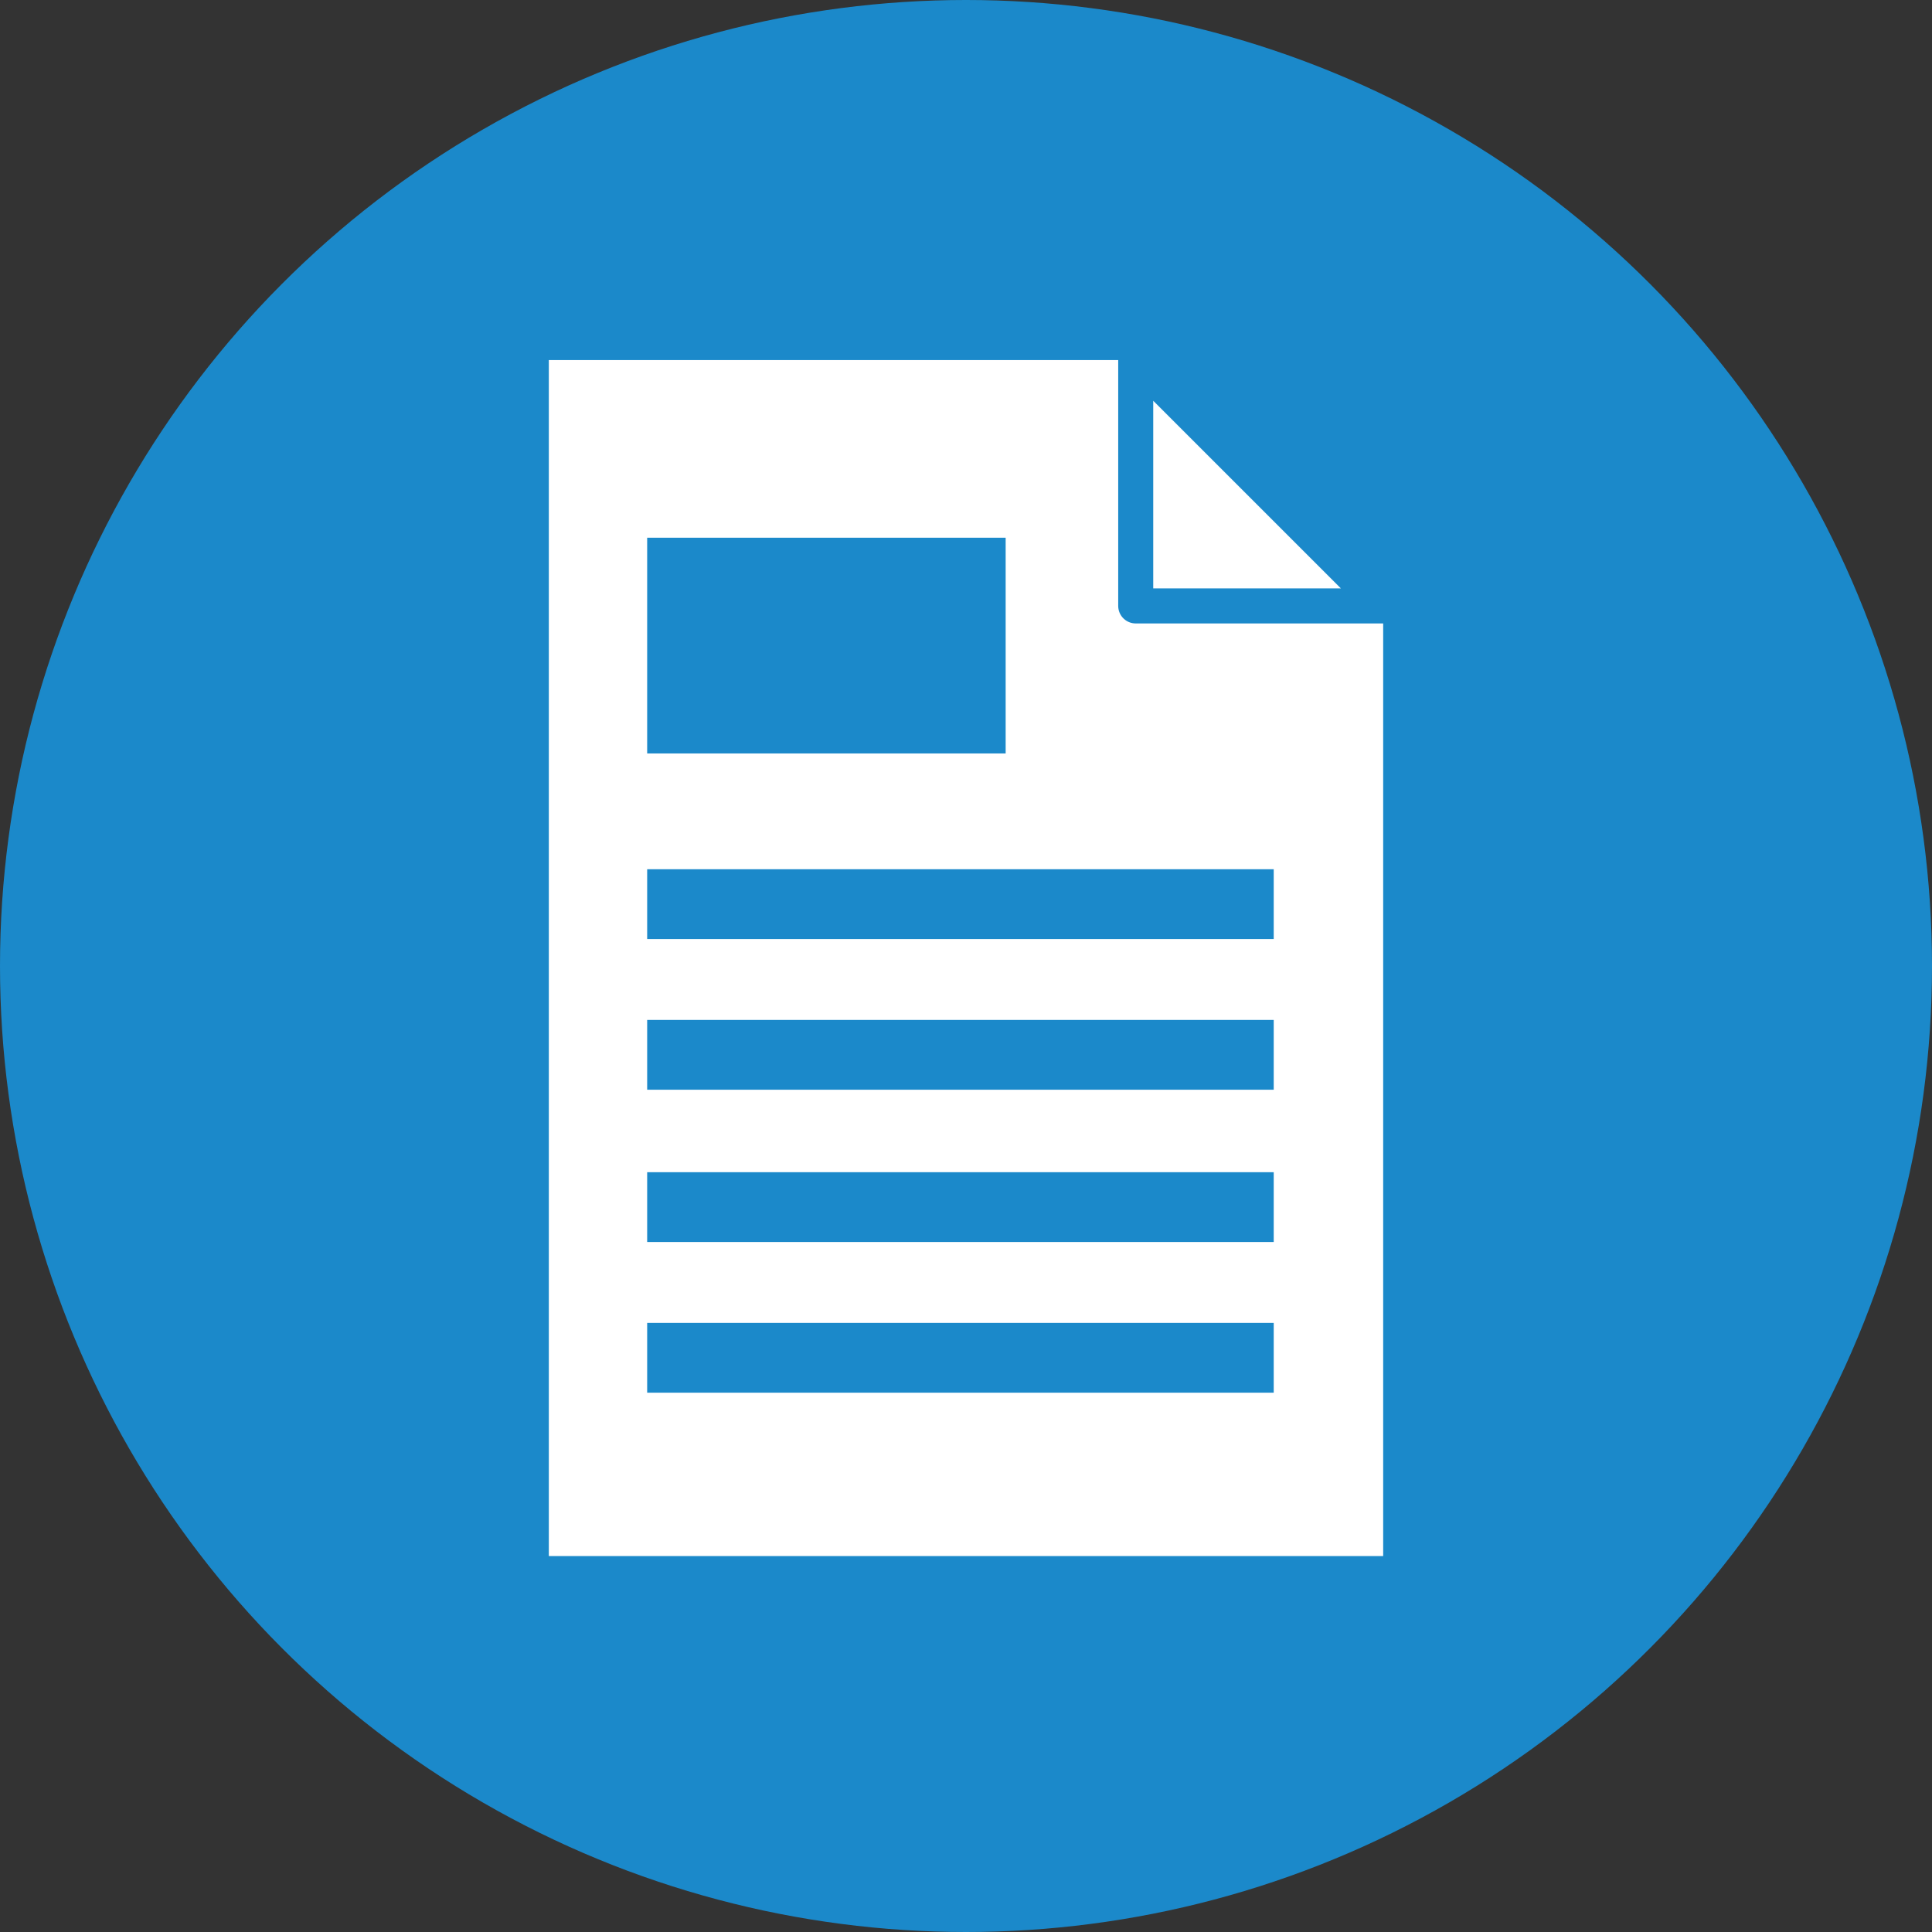
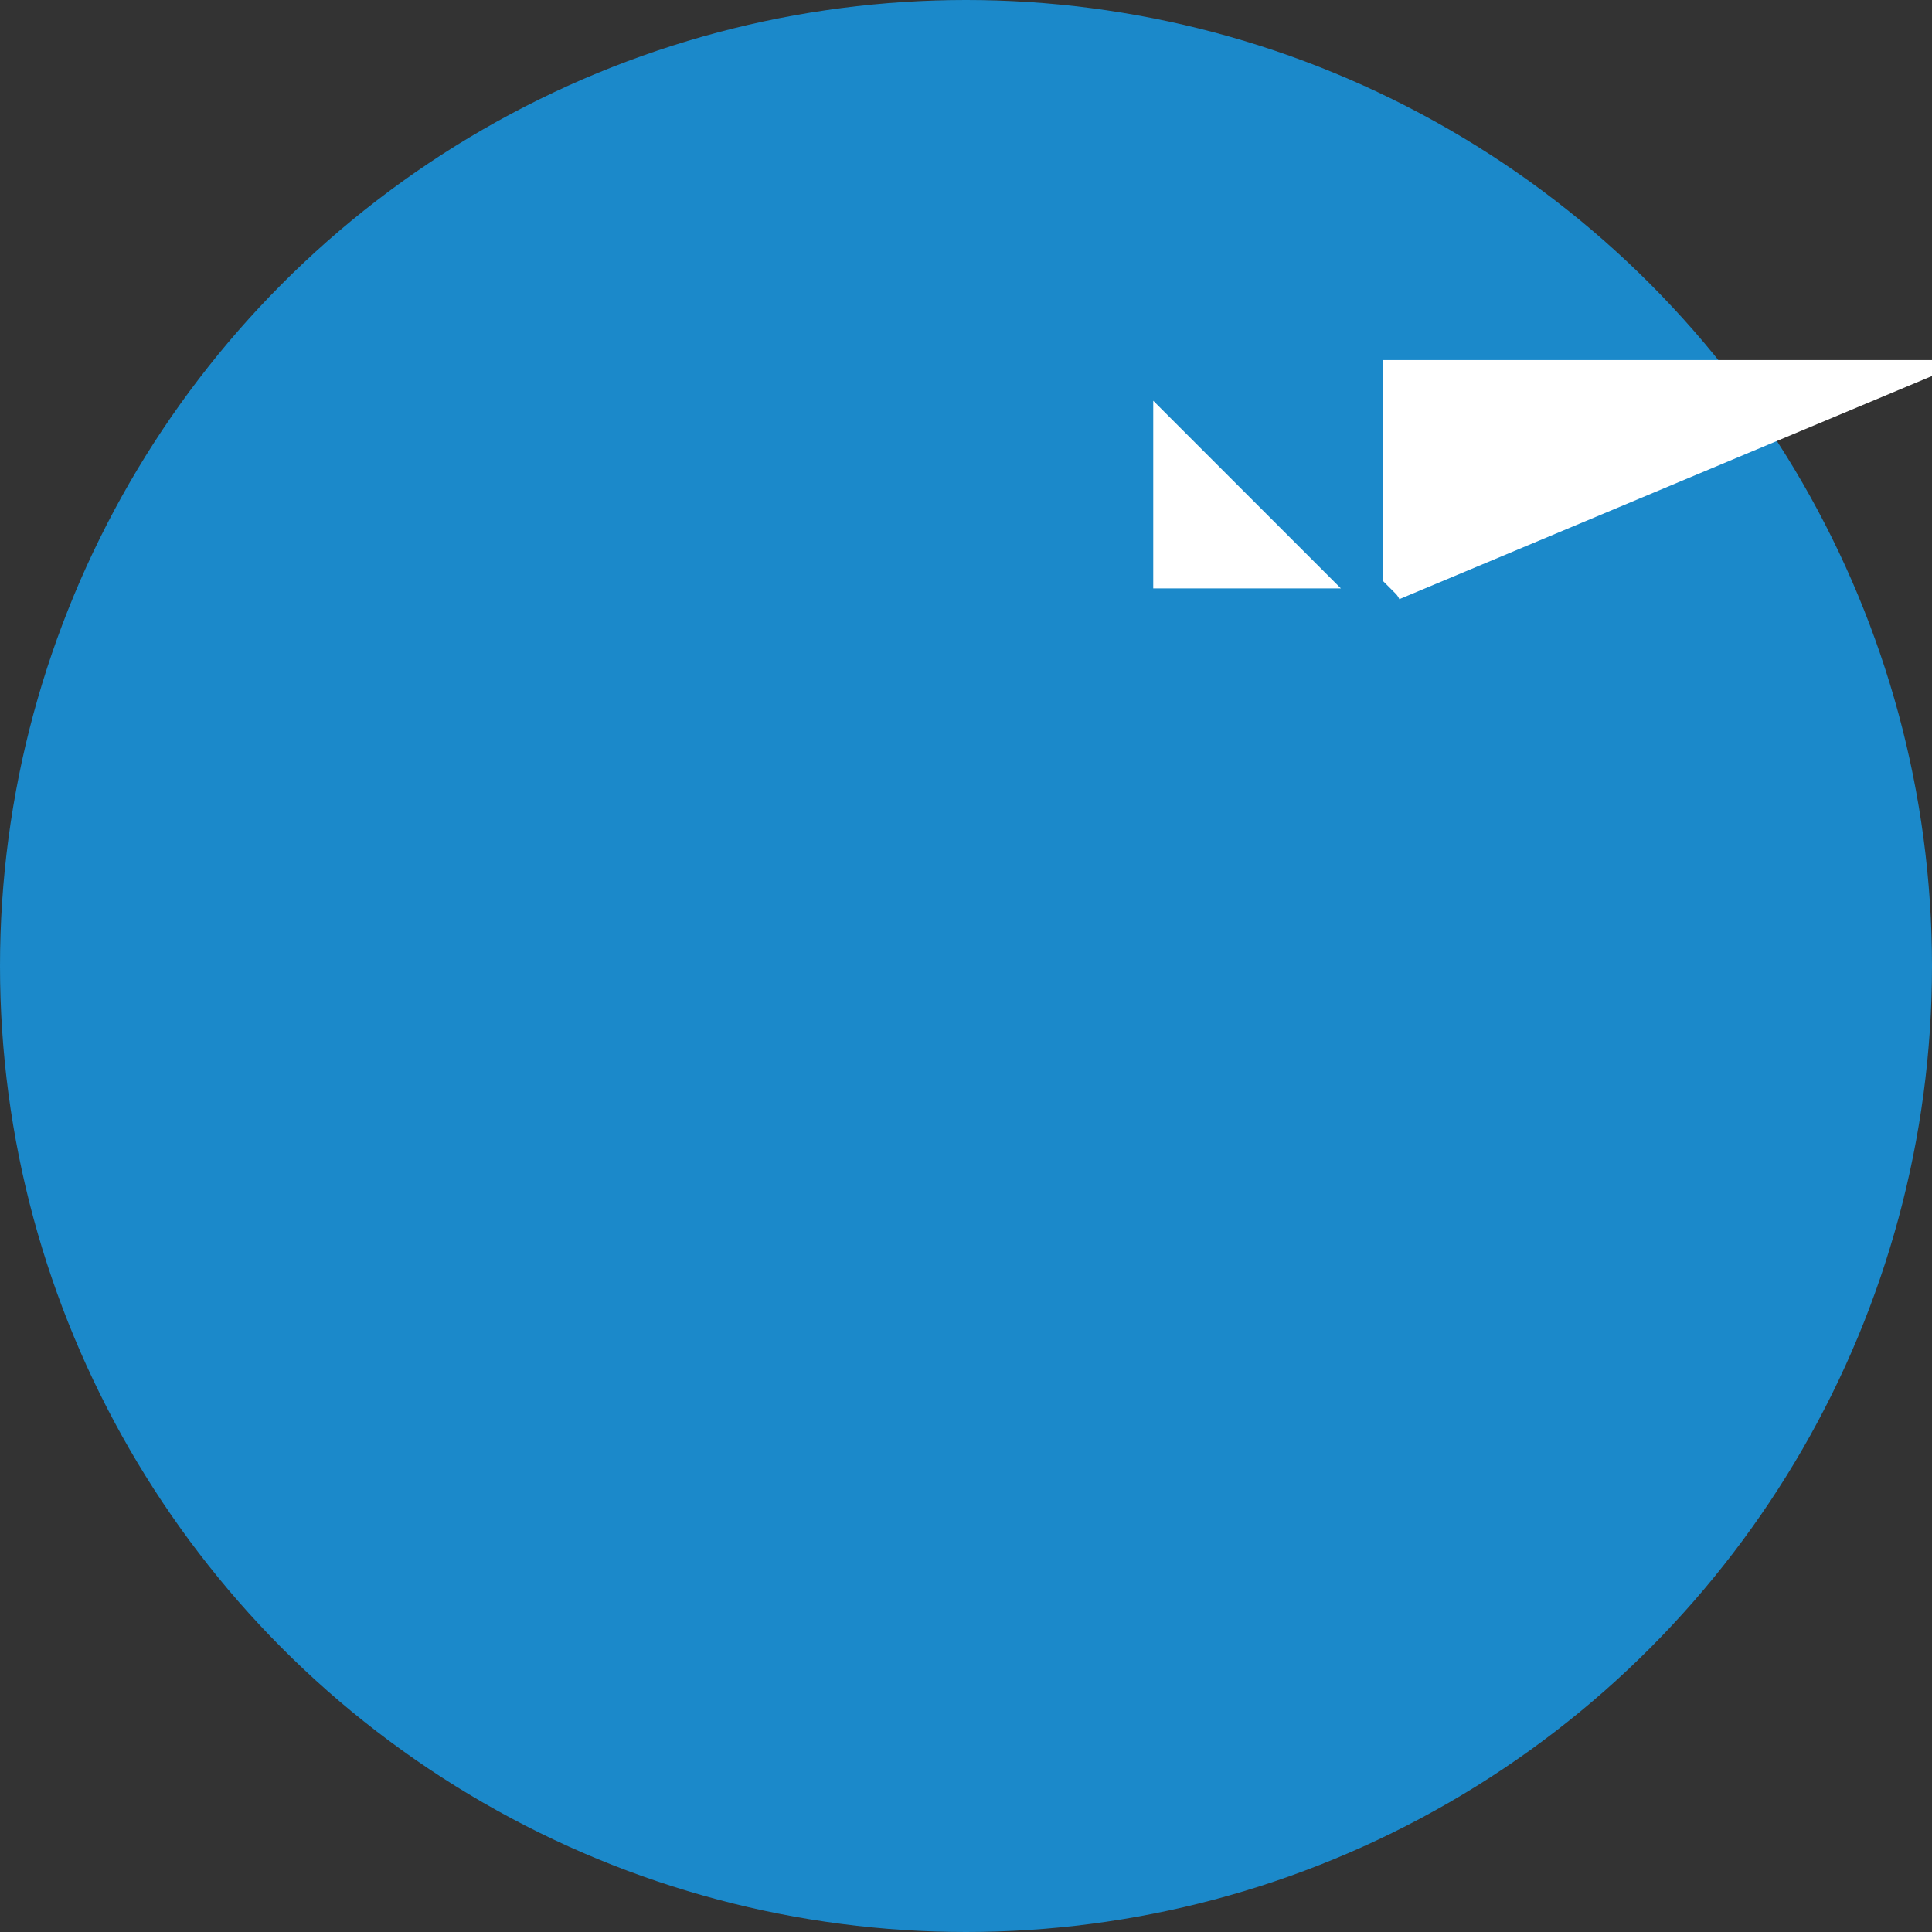
<svg xmlns="http://www.w3.org/2000/svg" version="1.1" id="Layer_1" x="0px" y="0px" viewBox="0 0 121.8 121.8" style="enable-background:new 0 0 121.8 121.8;" xml:space="preserve">
  <rect x="0" y="0" width="121.8" height="121.8" fill="#333333" stroke="none" />
  <style type="text/css">
	.st0{fill:#1B89CA;}
	.st1{fill:#FFFFFF;}
	.st2{fill:#FFFFFF;stroke:#1B89CA;stroke-width:2.208;stroke-linecap:round;stroke-linejoin:round;stroke-miterlimit:10;}
</style>
  <circle class="st0" cx="60.9" cy="60.9" r="60.9" />
  <g>
    <g>
-       <path class="st1" d="M71.6,38.2 M87.2,38.2l0,59.9l-52.6,0l0-75.4l37,0" />
+       <path class="st1" d="M71.6,38.2 M87.2,38.2l0,59.9l0-75.4l37,0" />
    </g>
    <rect x="40.8" y="54.8" class="st0" width="39.5" height="4.4" />
    <rect x="40.8" y="64.3" class="st0" width="39.5" height="4.4" />
    <rect x="40.8" y="73.9" class="st0" width="39.5" height="4.4" />
    <rect x="40.8" y="83.4" class="st0" width="39.5" height="4.4" />
-     <rect x="40.8" y="33.9" class="st0" width="22.6" height="13.6" />
    <polygon class="st2" points="87.2,38.2 71.6,22.6 71.6,38.2  " />
  </g>
</svg>